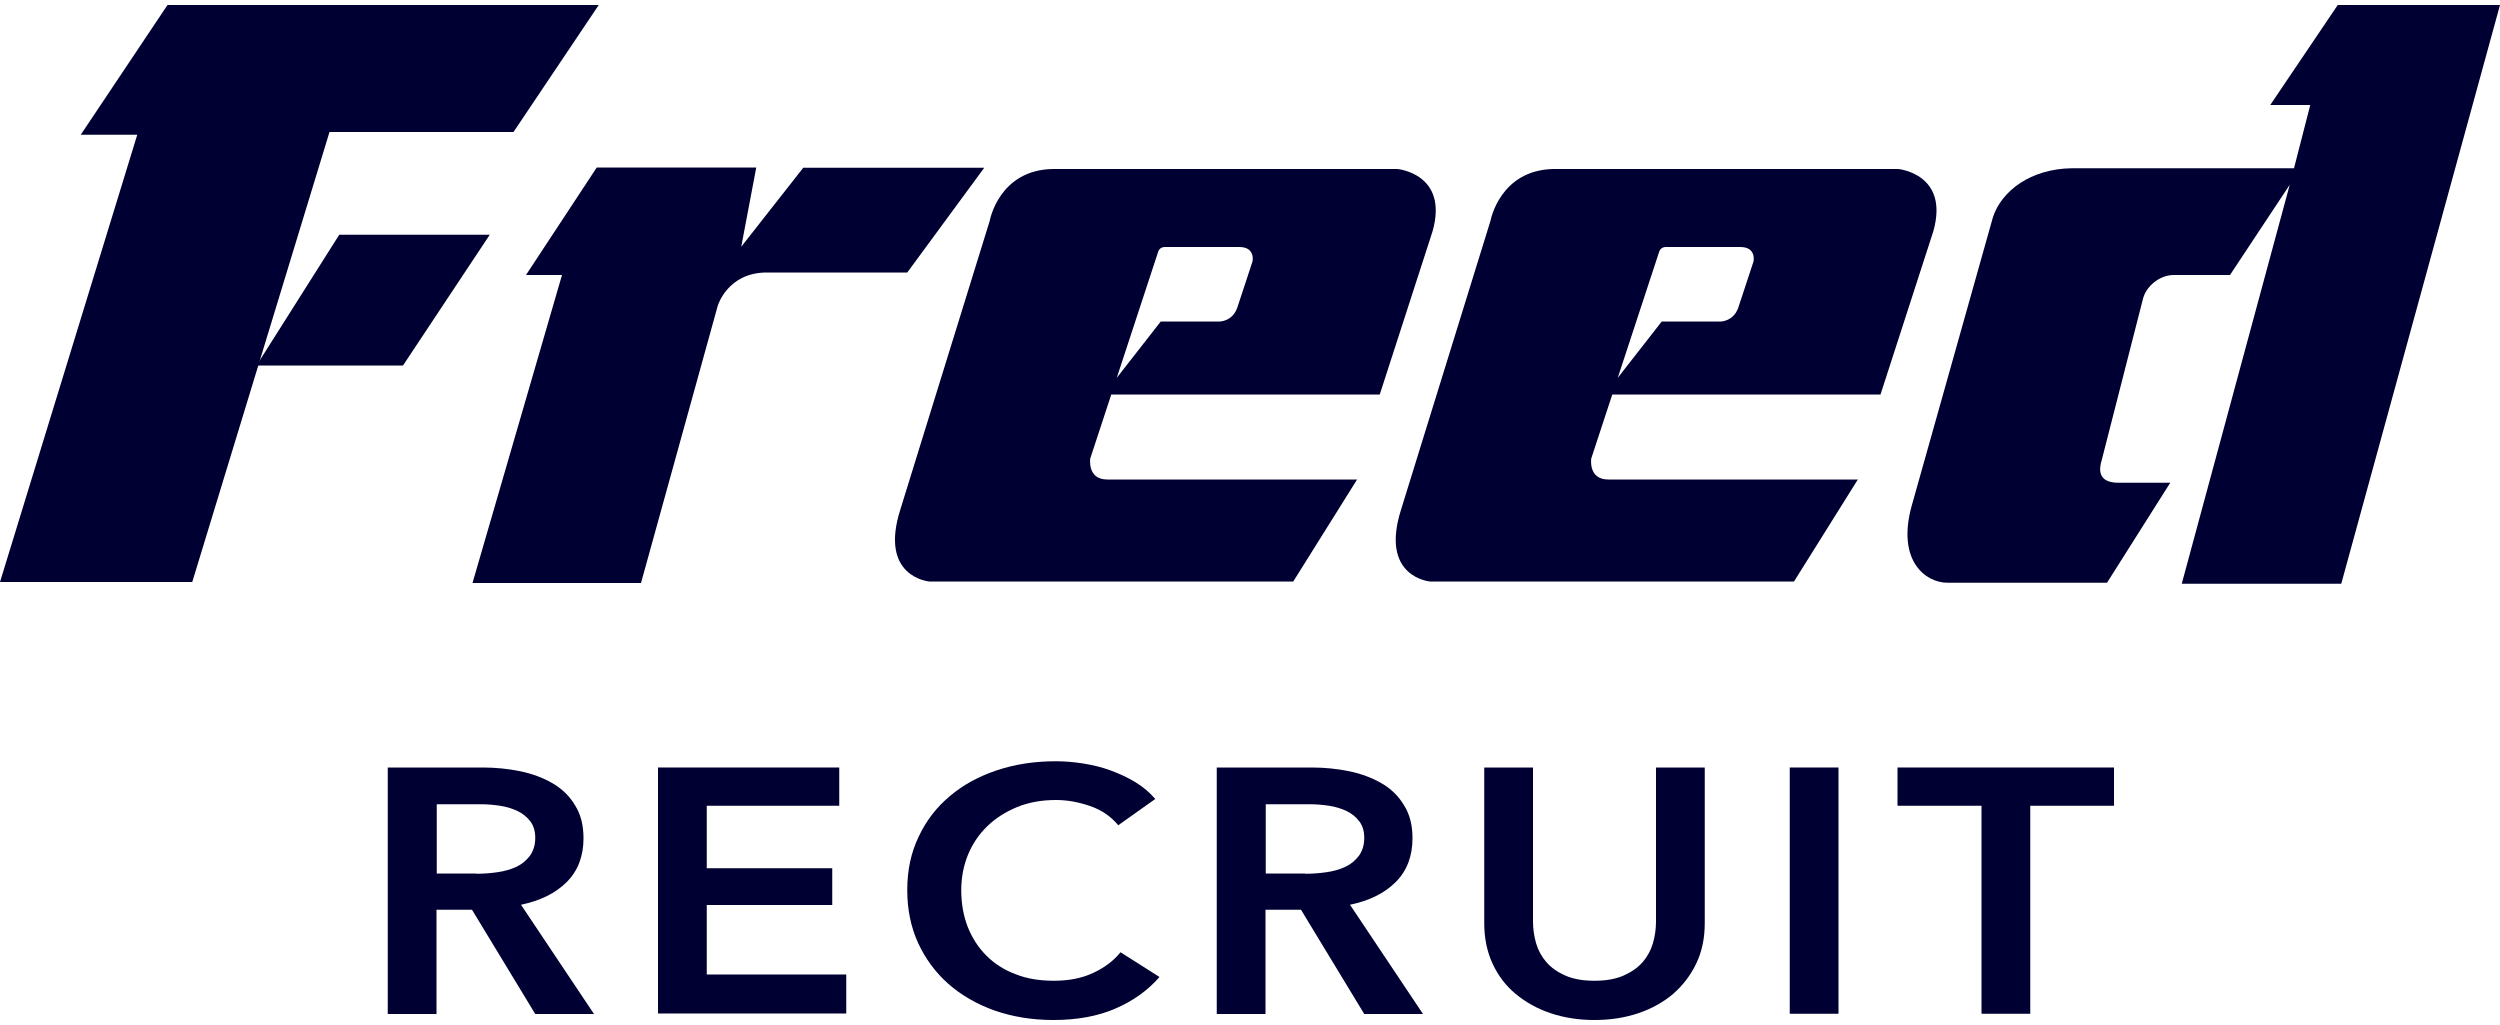
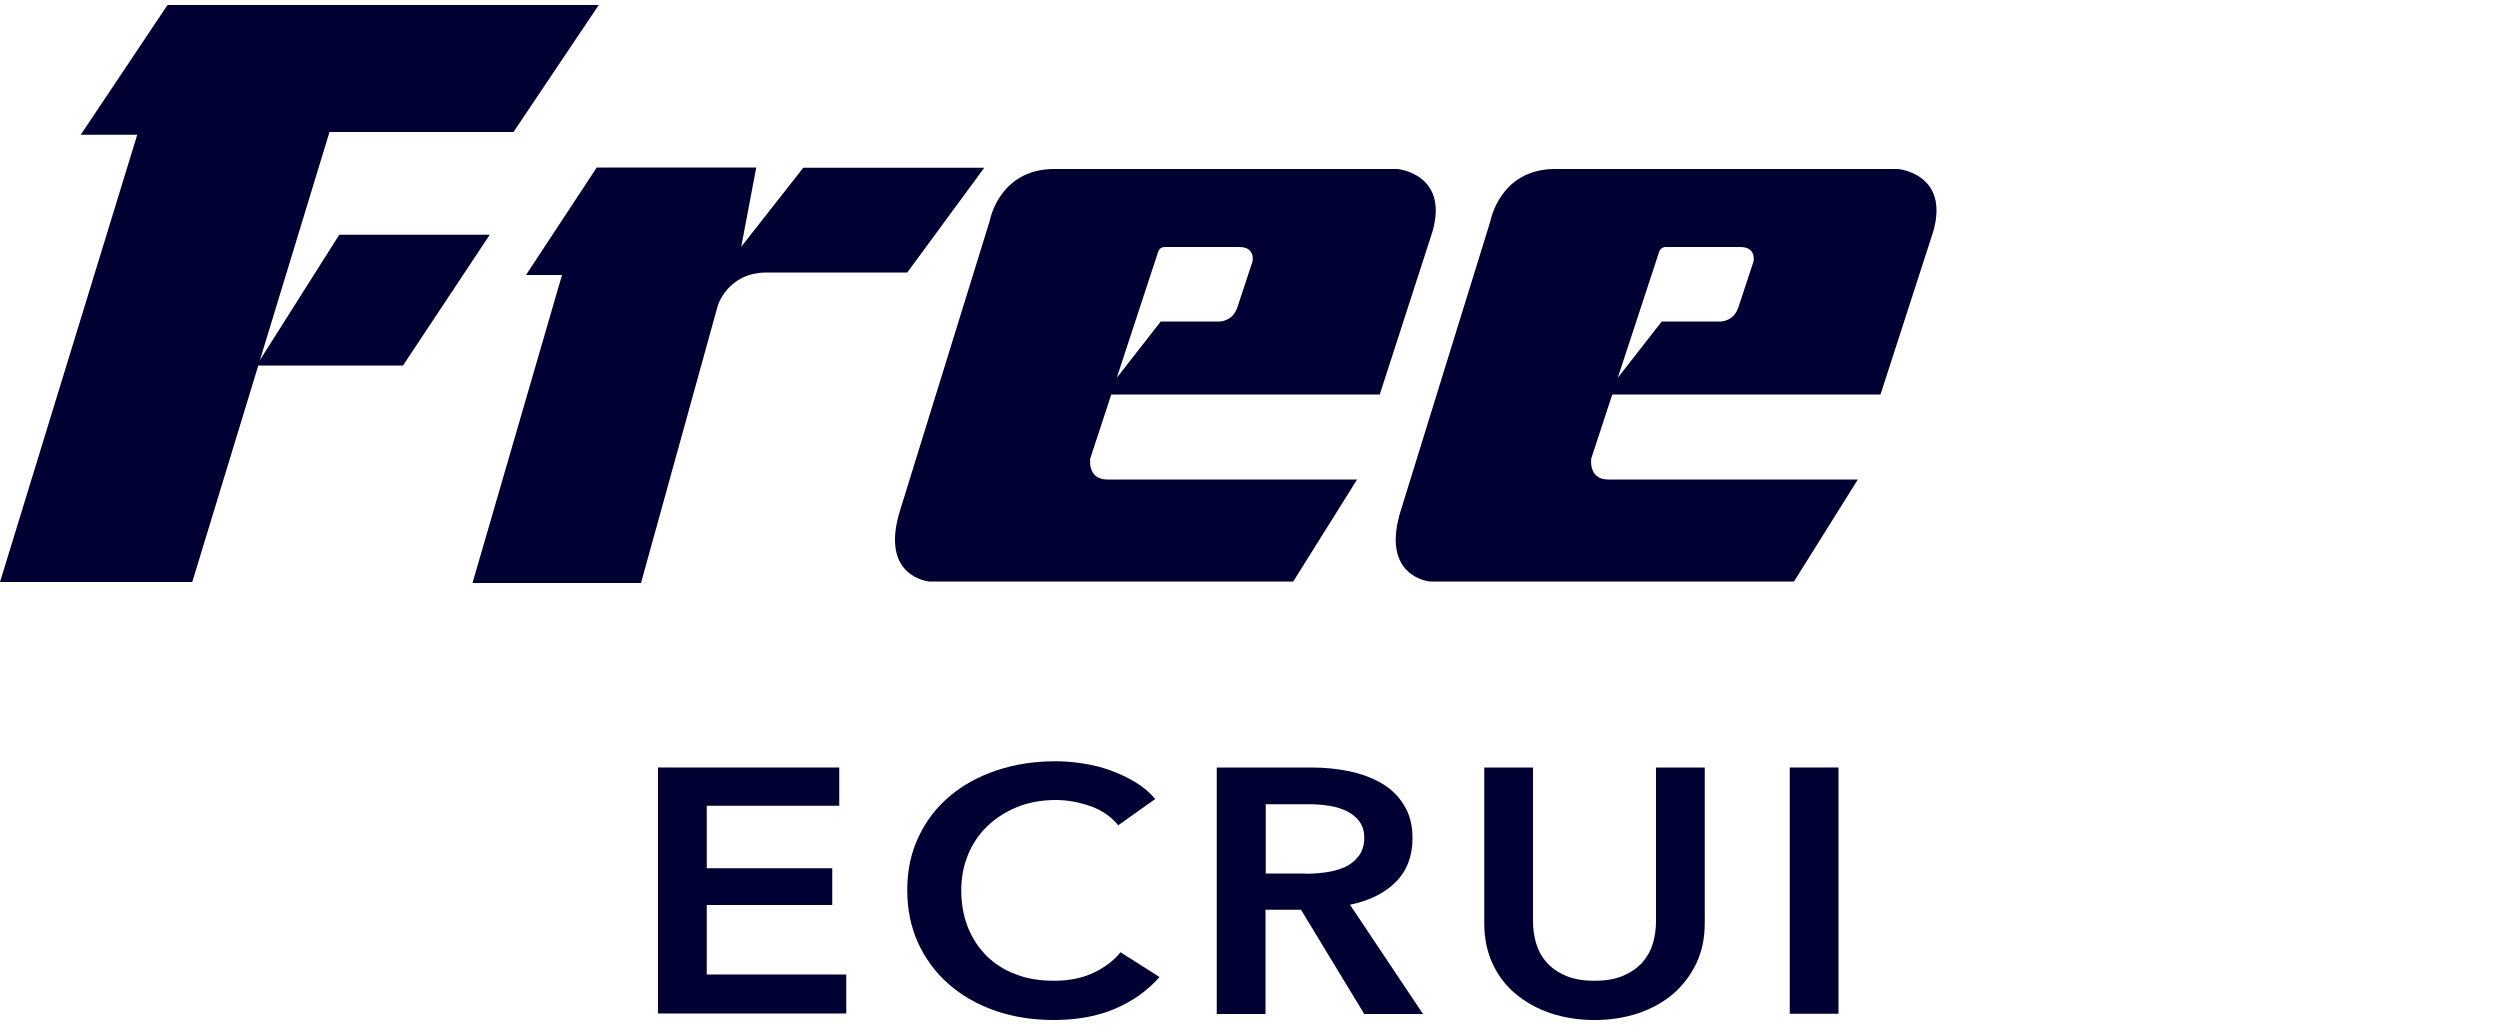
<svg xmlns="http://www.w3.org/2000/svg" version="1.1" id="レイヤー_1" x="0px" y="0px" viewBox="0 0 100 41" style="enable-background:new 0 0 100 41;" xml:space="preserve">
  <style type="text/css">
	.st0{fill:#000033;}
</style>
  <g>
    <g>
      <g>
        <g>
          <path class="st0" d="M54.29,19.17l-2.56,4.09H37.17c0,0-2.03-0.17-1.15-2.9l3.57-11.53c0,0,0.36-2.03,2.52-2.07h13.79      c0,0,2.06,0.19,1.4,2.5l-2.11,6.52H44.15l2.28-2.92h2.37c0,0,0.5-0.01,0.69-0.55l0.61-1.85c0,0,0.13-0.58-0.53-0.58h-2.93      c0,0-0.24-0.03-0.31,0.18l-2.72,8.28c0,0-0.13,0.84,0.68,0.84H54.29z" />
          <path class="st0" d="M74.32,19.17l-2.56,4.09H57.2c0,0-2.03-0.17-1.15-2.9l3.57-11.53c0,0,0.37-2.03,2.52-2.07h13.79      c0,0,2.06,0.19,1.4,2.5l-2.11,6.52H64.19l2.28-2.92h2.37c0,0,0.5-0.01,0.69-0.55l0.61-1.85c0,0,0.13-0.58-0.53-0.58h-2.93      c0,0-0.24-0.03-0.31,0.18l-2.72,8.28c0,0-0.13,0.84,0.68,0.84H74.32z" />
-           <path class="st0" d="M92.41,4.2h-1.6l2.7-4H100l-6.35,23.15h-6.38l4.32-15.96L89.2,11h-2.25c-0.6,0-1.12,0.49-1.23,0.95      l-1.65,6.45c-0.11,0.35-0.18,0.91,0.67,0.91h2.07l-2.53,4H77.9c-0.88,0-2.03-0.88-1.44-3.05l3.26-11.58      c0.35-1.05,1.51-1.93,3.16-1.95h8.88L92.41,4.2z" />
          <g>
            <polygon class="st0" points="6.7,0.2 3.23,5.39 5.49,5.39 0,23.28 7.69,23.28 13.18,5.28 20.54,5.28 23.95,0.2      " />
            <polygon class="st0" points="13.57,9.39 10.26,14.62 16.12,14.62 19.59,9.39      " />
          </g>
          <path class="st0" d="M25.64,23.32l3.07-11.09c0,0,0.39-1.33,1.96-1.33h5.62l3.08-4.19l-7.24,0l-2.48,3.16l0.6-3.17h-6.38      L21.04,11h1.44L18.9,23.32H25.64z" />
        </g>
      </g>
    </g>
    <g>
      <g>
-         <path class="st0" d="M15.51,30.7h3.8c0.51,0,1.01,0.05,1.5,0.15c0.48,0.1,0.91,0.26,1.29,0.48c0.38,0.22,0.68,0.51,0.9,0.88     c0.23,0.36,0.34,0.8,0.34,1.32c0,0.71-0.22,1.3-0.67,1.75c-0.45,0.45-1.06,0.75-1.83,0.91l2.92,4.37h-2.35l-2.53-4.17h-1.42v4.17     h-1.95V30.7z M19.05,34.95c0.28,0,0.56-0.02,0.84-0.06c0.28-0.04,0.53-0.11,0.75-0.21c0.22-0.1,0.4-0.25,0.55-0.44     c0.14-0.19,0.22-0.43,0.22-0.73c0-0.27-0.07-0.49-0.2-0.66c-0.13-0.17-0.3-0.31-0.51-0.41c-0.21-0.1-0.44-0.17-0.7-0.21     c-0.26-0.04-0.52-0.06-0.77-0.06h-1.76v2.77H19.05z" />
        <path class="st0" d="M26.32,30.7h7.25v1.53h-5.3v2.5h5.02v1.47h-5.02v2.78h5.58v1.56h-7.53V30.7z" />
        <path class="st0" d="M44.73,33.01c-0.29-0.35-0.66-0.61-1.13-0.77C43.14,32.08,42.68,32,42.24,32c-0.57,0-1.08,0.09-1.55,0.28     c-0.46,0.19-0.86,0.44-1.2,0.77c-0.33,0.32-0.59,0.7-0.77,1.14c-0.18,0.44-0.27,0.91-0.27,1.42c0,0.54,0.09,1.03,0.26,1.47     c0.18,0.45,0.43,0.83,0.75,1.15c0.32,0.32,0.71,0.57,1.17,0.74c0.45,0.18,0.96,0.26,1.53,0.26c0.59,0,1.11-0.1,1.56-0.31     c0.45-0.21,0.82-0.48,1.1-0.83l1.56,0.99c-0.48,0.55-1.08,0.97-1.78,1.27c-0.7,0.3-1.52,0.45-2.46,0.45     c-0.86,0-1.64-0.13-2.36-0.38c-0.72-0.26-1.33-0.61-1.85-1.07c-0.52-0.46-0.92-1.01-1.21-1.64c-0.29-0.64-0.43-1.34-0.43-2.11     c0-0.79,0.15-1.5,0.46-2.14c0.3-0.64,0.72-1.18,1.25-1.62c0.53-0.45,1.16-0.79,1.88-1.03c0.72-0.24,1.5-0.36,2.35-0.36     c0.35,0,0.72,0.03,1.1,0.09c0.38,0.06,0.75,0.15,1.1,0.28c0.35,0.13,0.68,0.28,0.99,0.47c0.31,0.19,0.57,0.41,0.79,0.67     L44.73,33.01z" />
        <path class="st0" d="M48.67,30.7h3.8c0.51,0,1.01,0.05,1.5,0.15c0.48,0.1,0.91,0.26,1.29,0.48c0.38,0.22,0.68,0.51,0.9,0.88     c0.23,0.36,0.34,0.8,0.34,1.32c0,0.71-0.22,1.3-0.67,1.75c-0.45,0.45-1.06,0.75-1.83,0.91l2.92,4.37h-2.35l-2.53-4.17h-1.42v4.17     h-1.95V30.7z M52.21,34.95c0.28,0,0.56-0.02,0.84-0.06c0.28-0.04,0.53-0.11,0.75-0.21c0.22-0.1,0.4-0.25,0.55-0.44     c0.14-0.19,0.22-0.43,0.22-0.73c0-0.27-0.07-0.49-0.2-0.66c-0.13-0.17-0.3-0.31-0.51-0.41c-0.21-0.1-0.44-0.17-0.7-0.21     c-0.26-0.04-0.52-0.06-0.77-0.06h-1.76v2.77H52.21z" />
        <path class="st0" d="M68.19,36.93c0,0.59-0.11,1.13-0.34,1.61c-0.23,0.48-0.54,0.88-0.93,1.22c-0.39,0.33-0.86,0.59-1.39,0.77     c-0.54,0.18-1.12,0.27-1.75,0.27c-0.63,0-1.21-0.09-1.75-0.27s-1-0.44-1.4-0.77c-0.4-0.33-0.71-0.74-0.93-1.22     c-0.22-0.48-0.33-1.01-0.33-1.61V30.7h1.95v6.16c0,0.29,0.04,0.57,0.12,0.86c0.08,0.28,0.22,0.54,0.41,0.76     c0.19,0.22,0.44,0.4,0.76,0.54c0.31,0.14,0.7,0.21,1.17,0.21s0.85-0.07,1.17-0.21c0.31-0.14,0.57-0.32,0.76-0.54     c0.19-0.22,0.33-0.48,0.41-0.76c0.08-0.28,0.12-0.57,0.12-0.86V30.7h1.95V36.93z" />
        <path class="st0" d="M71.59,30.7h1.95v9.85h-1.95V30.7z" />
-         <path class="st0" d="M79.25,32.23h-3.35V30.7h8.66v1.53h-3.35v8.32h-1.95V32.23z" />
      </g>
    </g>
  </g>
</svg>